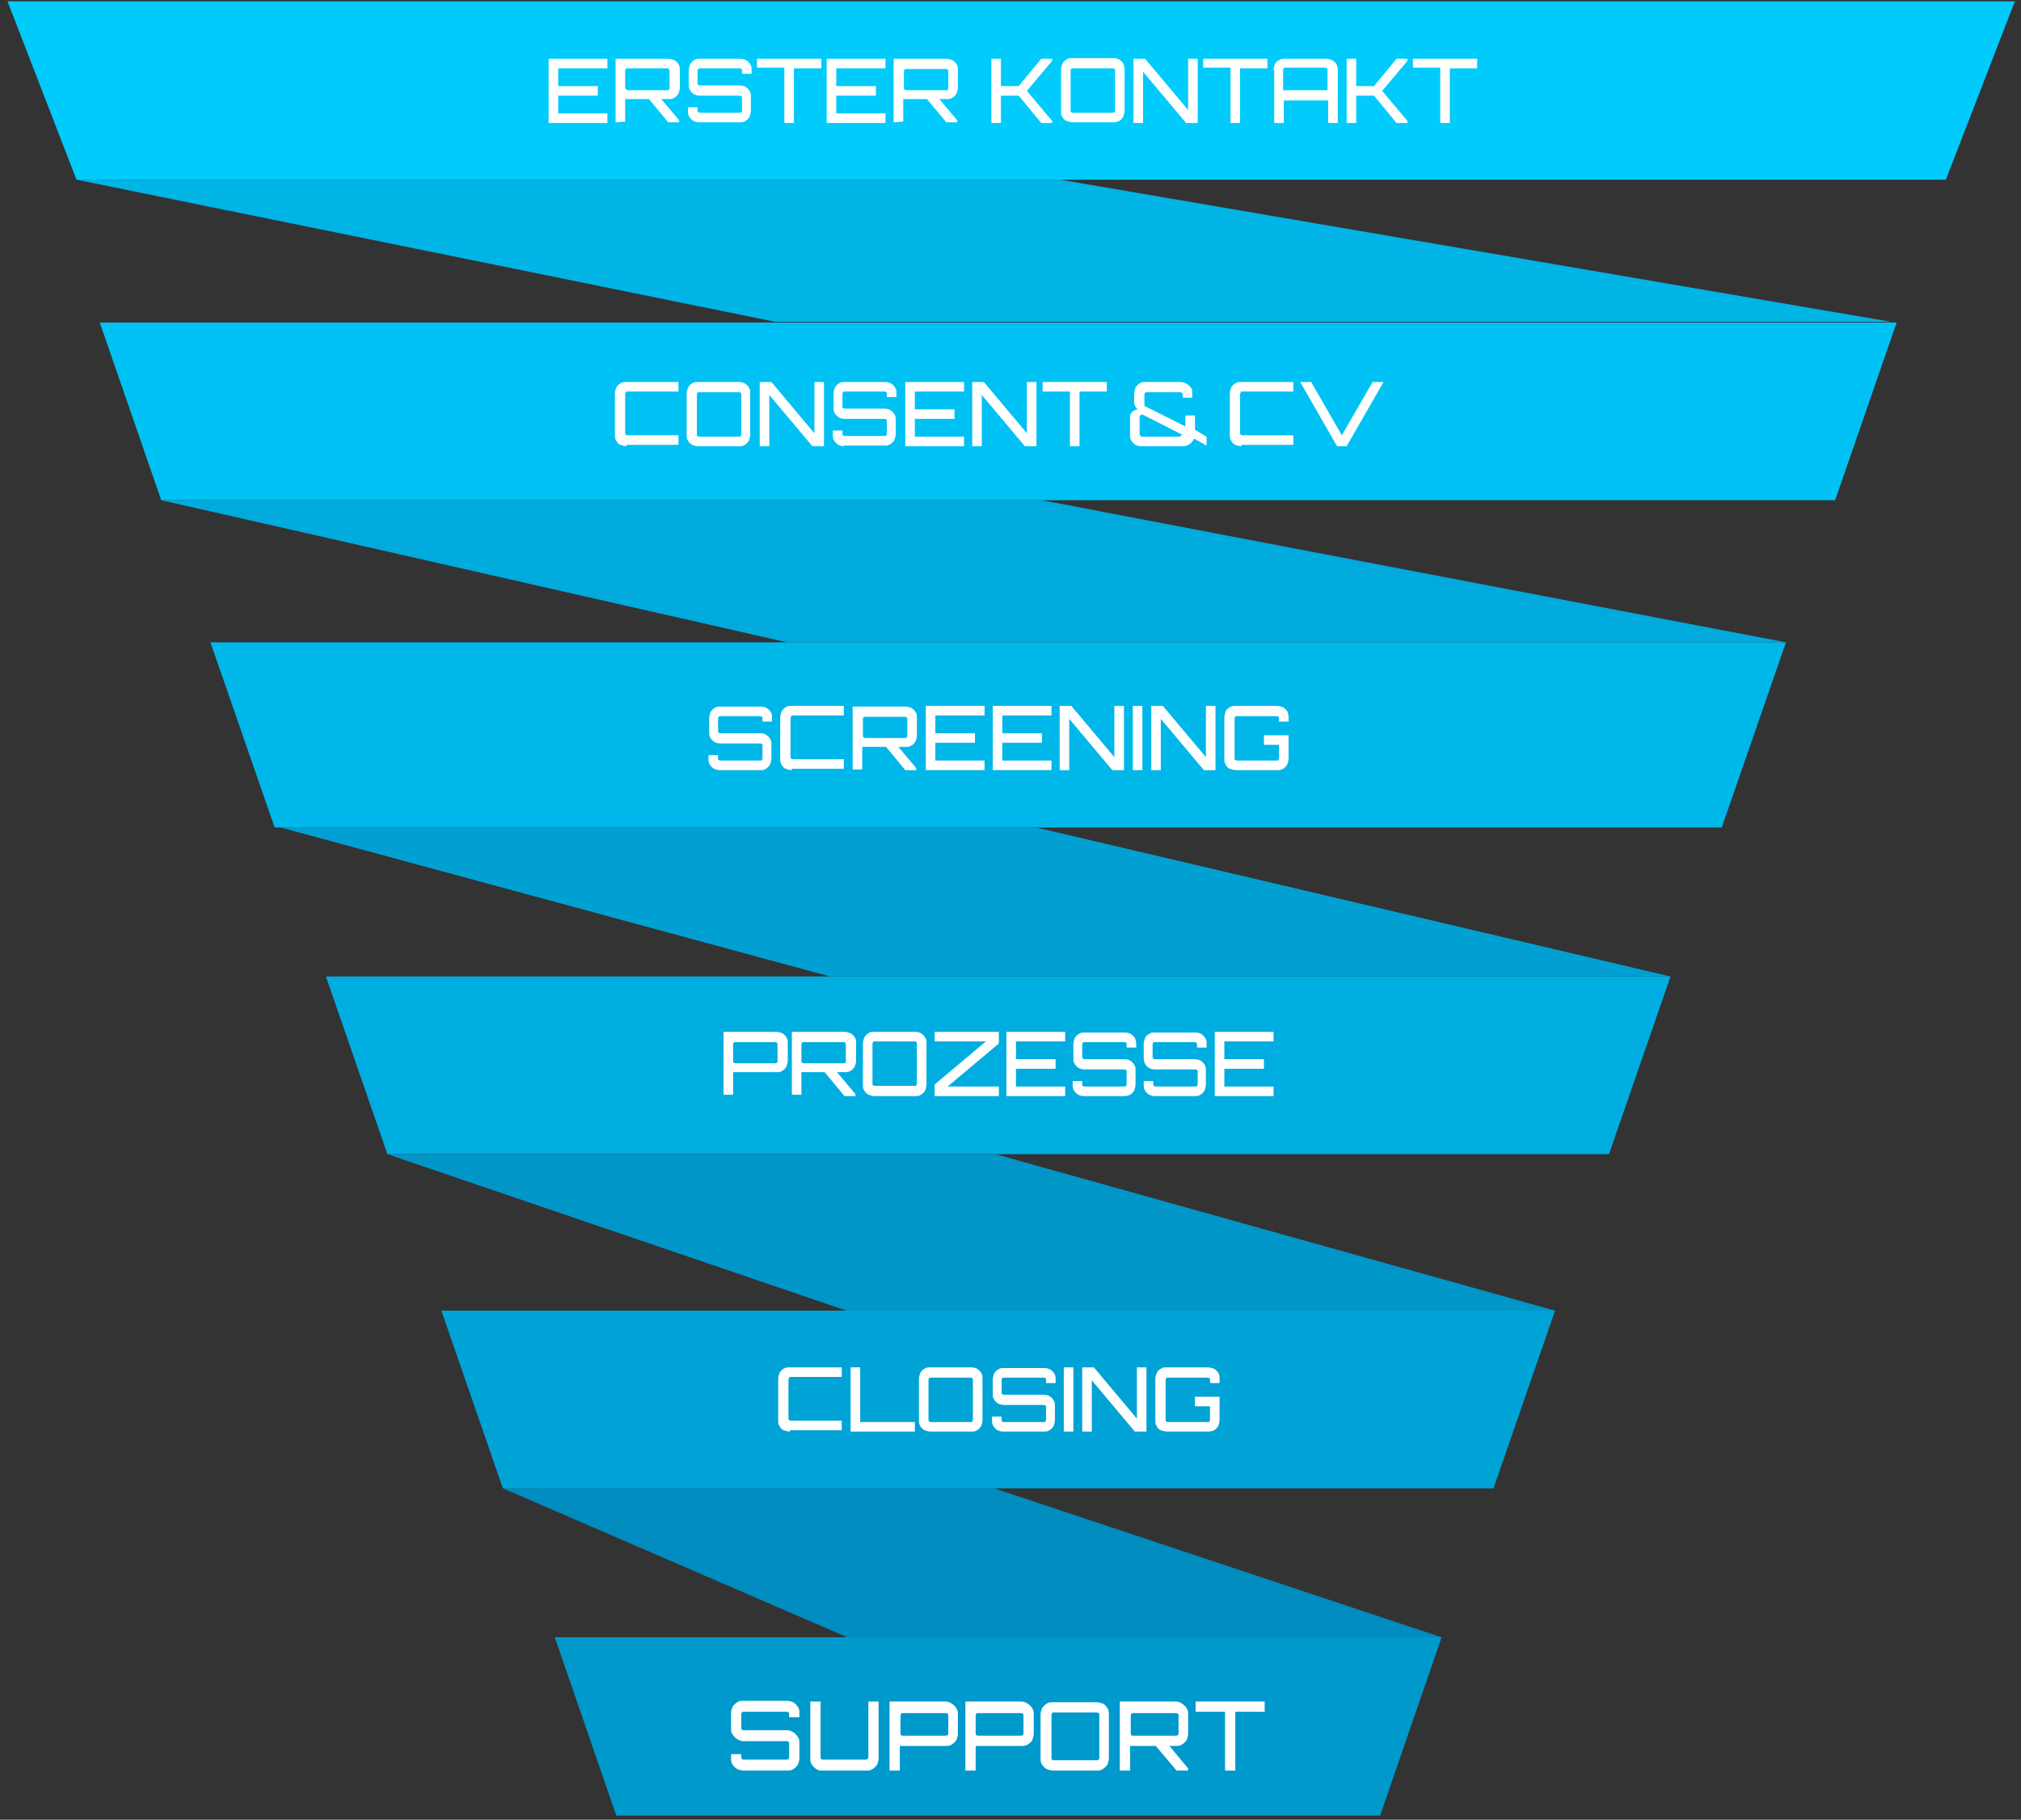
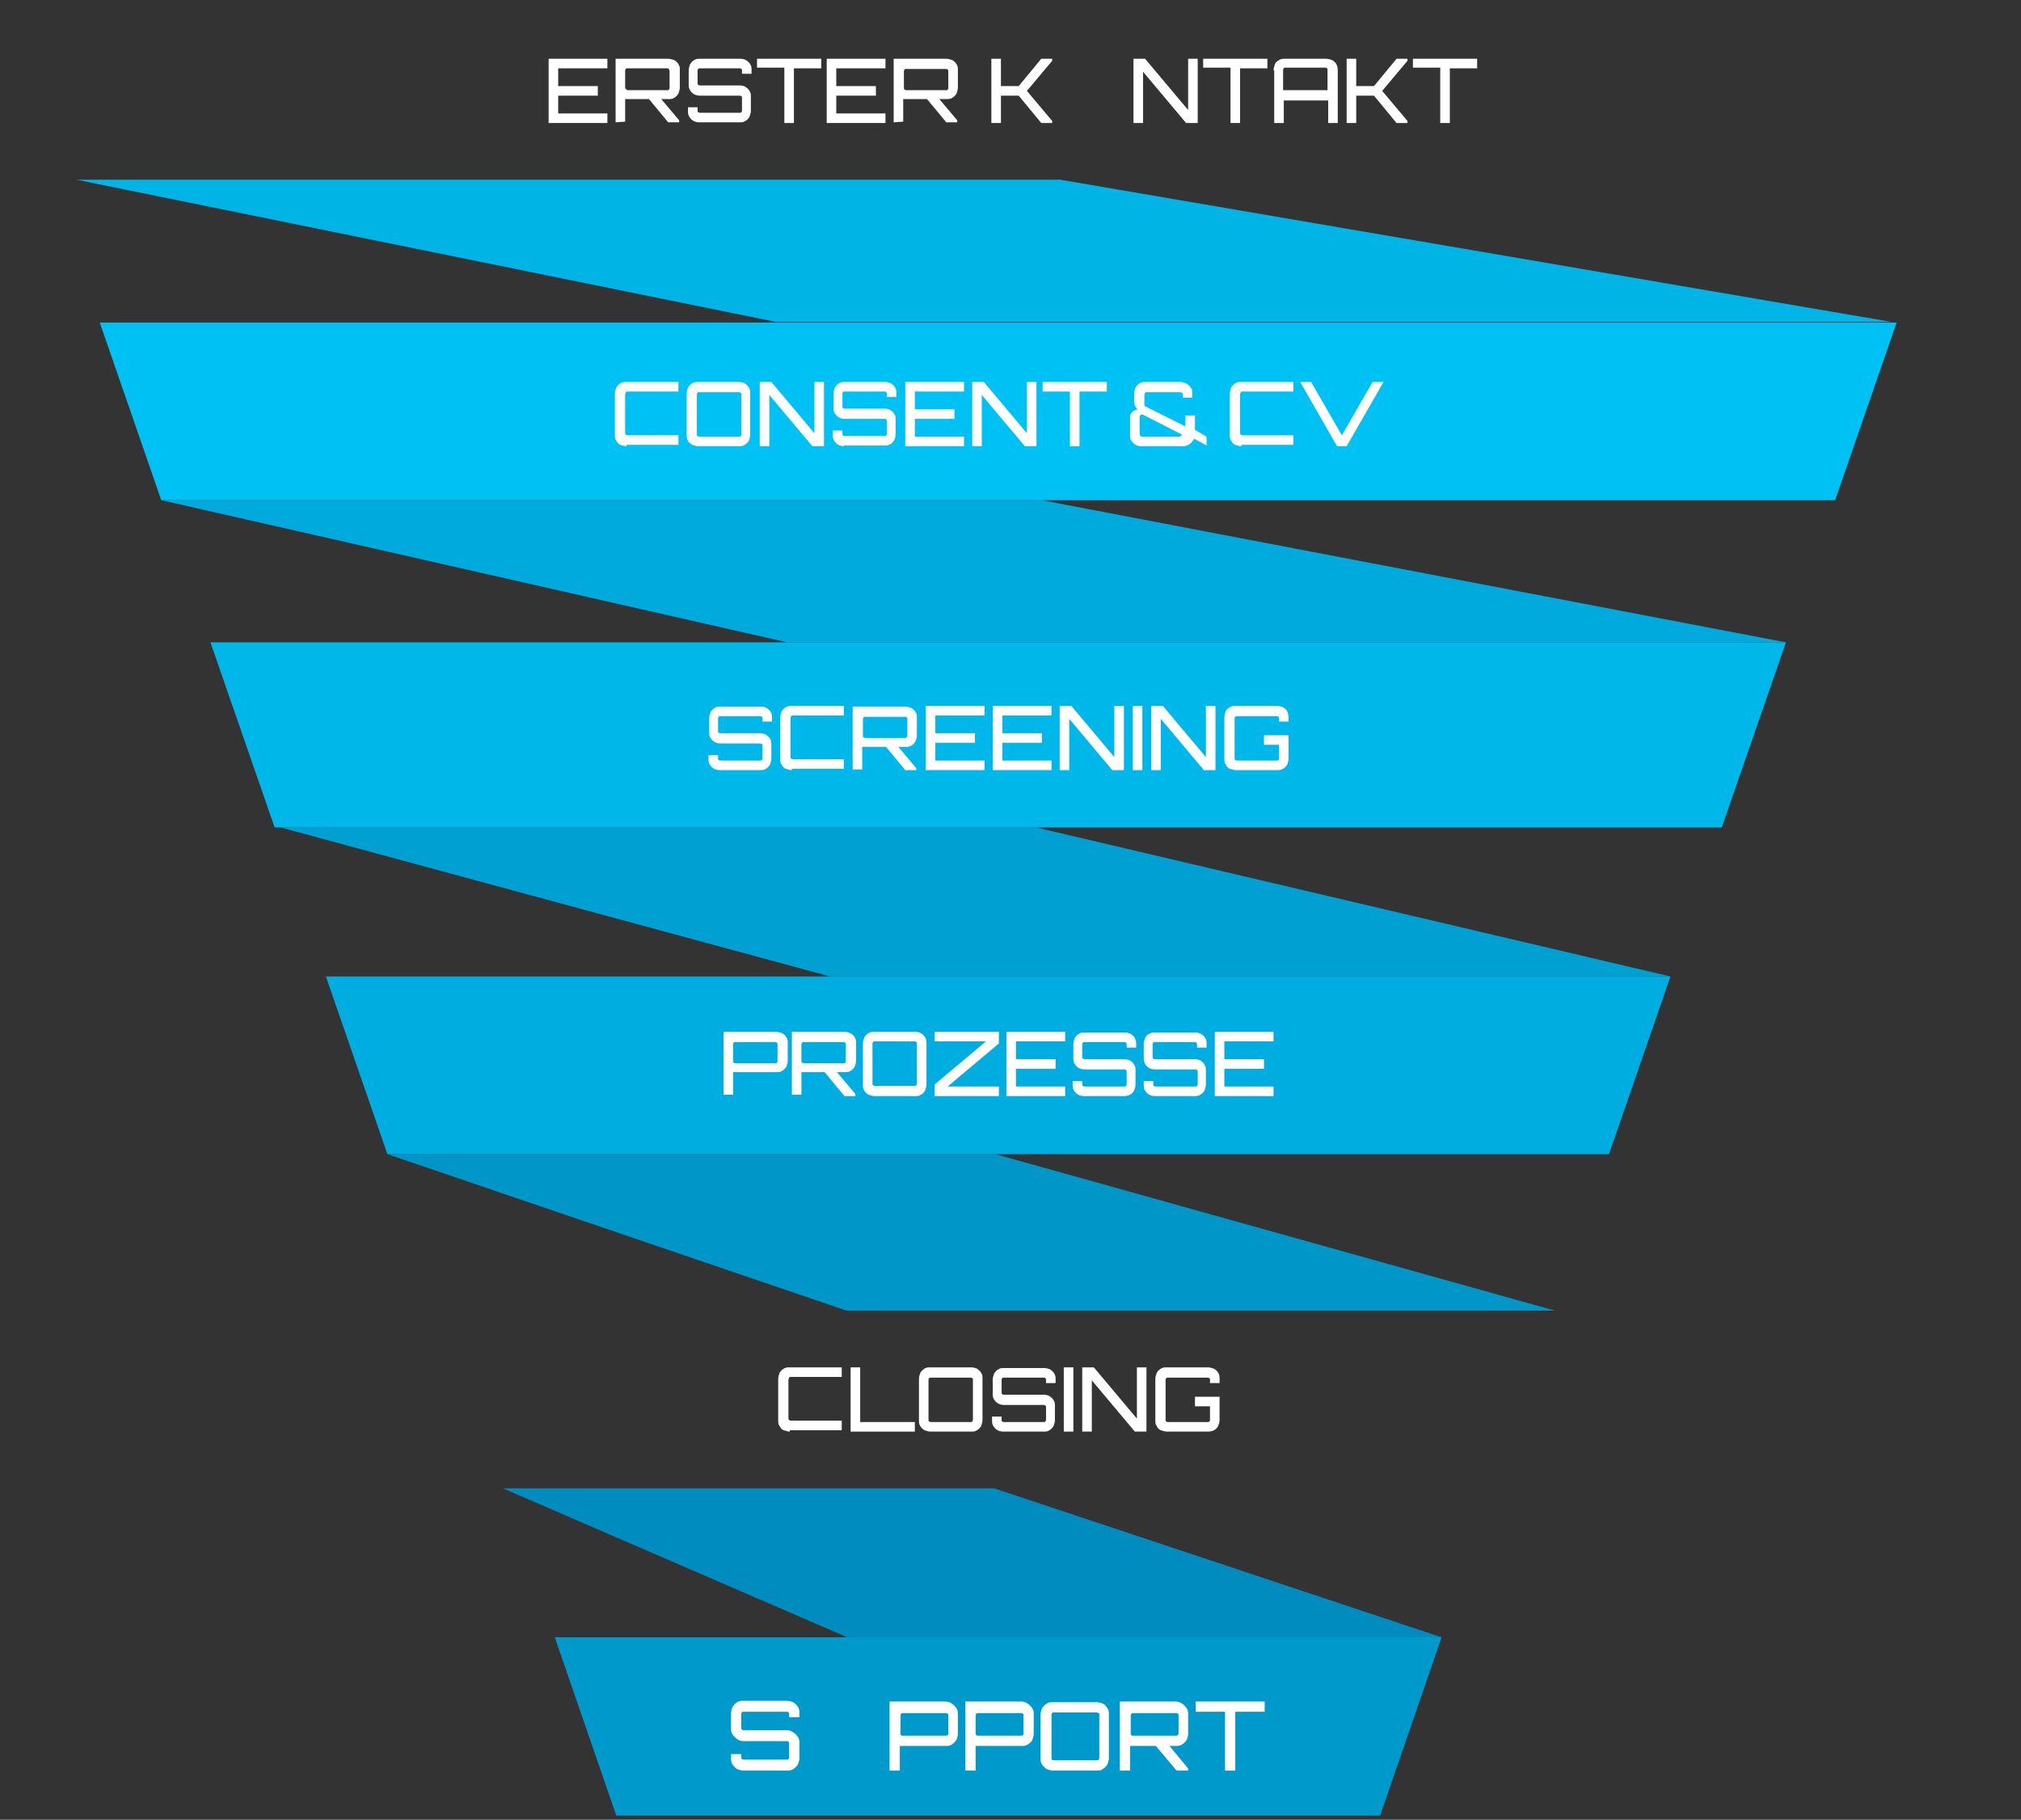
<svg xmlns="http://www.w3.org/2000/svg" version="1.1" id="Ebene_1" x="0px" y="0px" viewBox="0 0 295.8 266.3" style="enable-background:new 0 0 295.8 266.3;" xml:space="preserve">
  <rect x="0" y="0" width="295.8" height="266.3" fill="#333333" stroke="none" />
  <style type="text/css">
	.st0{fill:#00B4E6;}
	.st1{fill:#00A3D6;}
	.st2{fill:#00C1F4;}
	.st3{fill:#00AADC;}
	.st4{fill:#00A0D2;}
	.st5{fill:#00ADE0;}
	.st6{fill:#0096C8;}
	.st7{fill:#008CBE;}
	.st8{fill:#0099CC;}
	.st9{fill:#00CBFA;}
	.st10{fill:#FFFFFF;}
	.st11{fill:#00B7EA;}
</style>
  <polygon class="st0" points="276.8,47.1 155.2,26.3 11.2,26.3 113.5,47.1 " />
-   <polygon class="st1" points="227.6,191.8 64.6,191.8 73.6,217.8 218.6,217.8 " />
  <polygon class="st2" points="14.6,47.2 23.6,73.2 268.6,73.2 277.6,47.2 " />
  <polygon class="st3" points="261.4,94 152.5,73.2 23.6,73.2 115.2,94 " />
  <polygon class="st4" points="244.5,142.9 151.7,121.1 41.1,121.1 121.5,142.9 " />
  <polygon class="st5" points="244.5,142.9 47.7,142.9 56.7,168.9 235.5,168.9 " />
  <polygon class="st6" points="227.6,191.8 145.7,168.9 56.7,168.9 123.9,191.8 " />
  <polygon class="st7" points="211,239.6 145.5,217.8 73.6,217.8 124,239.6 " />
  <polygon class="st8" points="211,239.6 81.2,239.6 90.2,265.7 202,265.7 " />
-   <polygon class="st9" points="1.1,0.2 11.2,26.3 284.8,26.3 294.9,0.2 " />
  <g>
    <path class="st10" d="M115.6,209.5c-0.3,0-0.6-0.1-0.9-0.2s-0.5-0.4-0.6-0.6c-0.2-0.3-0.2-0.5-0.2-0.9v-6c0-0.3,0.1-0.6,0.2-0.9   c0.2-0.3,0.4-0.5,0.6-0.6c0.3-0.2,0.5-0.2,0.9-0.2h7.6v1.4h-7.4c-0.1,0-0.3,0-0.3,0.1s-0.1,0.2-0.1,0.3v5.6c0,0.1,0,0.3,0.1,0.3   c0.1,0.1,0.2,0.1,0.3,0.1h7.4v1.4h-7.6V209.5z" />
    <path class="st10" d="M124.5,209.5v-9.4h1.4v8h8v1.4H124.5z" />
    <path class="st10" d="M136.2,209.5c-0.3,0-0.6-0.1-0.9-0.2c-0.3-0.2-0.5-0.4-0.6-0.6c-0.2-0.3-0.2-0.5-0.2-0.9v-6   c0-0.3,0.1-0.6,0.2-0.9c0.2-0.3,0.4-0.5,0.6-0.6c0.3-0.2,0.5-0.2,0.9-0.2h6c0.3,0,0.6,0.1,0.8,0.2c0.3,0.2,0.5,0.4,0.6,0.6   c0.2,0.3,0.2,0.5,0.2,0.9v6c0,0.3-0.1,0.6-0.2,0.9c-0.2,0.3-0.4,0.5-0.6,0.6c-0.3,0.2-0.5,0.2-0.8,0.2H136.2z M136.2,208.1h5.9   c0.1,0,0.2,0,0.2-0.1c0.1-0.1,0.1-0.1,0.1-0.2v-5.9c0-0.1,0-0.2-0.1-0.2c-0.1-0.1-0.1-0.1-0.2-0.1h-5.9c-0.1,0-0.2,0-0.2,0.1   c-0.1,0.1-0.1,0.1-0.1,0.2v5.9c0,0.1,0,0.2,0.1,0.2C136.1,208.1,136.2,208.1,136.2,208.1z" />
    <path class="st10" d="M146.8,209.5c-0.3,0-0.6-0.1-0.8-0.2s-0.5-0.4-0.6-0.6c-0.2-0.3-0.2-0.5-0.2-0.9v-0.5h1.4v0.5   c0,0.1,0,0.2,0.1,0.2c0.1,0.1,0.1,0.1,0.2,0.1h5.9c0.1,0,0.2,0,0.2-0.1c0.1-0.1,0.1-0.1,0.1-0.2v-1.9c0-0.1,0-0.2-0.1-0.2   c-0.1-0.1-0.1-0.1-0.2-0.1h-5.9c-0.3,0-0.6-0.1-0.8-0.2s-0.5-0.4-0.6-0.6c-0.2-0.3-0.2-0.5-0.2-0.9v-2c0-0.3,0.1-0.6,0.2-0.9   c0.2-0.3,0.4-0.5,0.6-0.6c0.3-0.2,0.5-0.2,0.8-0.2h6c0.3,0,0.6,0.1,0.8,0.2c0.3,0.2,0.5,0.4,0.6,0.6c0.2,0.3,0.2,0.5,0.2,0.9v0.5   h-1.4v-0.5c0-0.1,0-0.2-0.1-0.2c-0.1-0.1-0.1-0.1-0.2-0.1h-5.9c-0.1,0-0.2,0-0.2,0.1c-0.1,0.1-0.1,0.1-0.1,0.2v1.9   c0,0.1,0,0.2,0.1,0.2c0.1,0.1,0.1,0.1,0.2,0.1h5.9c0.3,0,0.6,0.1,0.8,0.2c0.3,0.2,0.5,0.4,0.6,0.6c0.2,0.3,0.2,0.5,0.2,0.9v2   c0,0.3-0.1,0.6-0.2,0.9c-0.2,0.3-0.4,0.5-0.6,0.6c-0.3,0.2-0.5,0.2-0.8,0.2H146.8z" />
    <path class="st10" d="M155.7,209.5v-9.4h1.4v9.4H155.7z" />
    <path class="st10" d="M158.4,209.5v-9.4h1.7l6.3,7.5v-7.5h1.4v9.4h-1.7l-6.3-7.5v7.5H158.4z" />
    <path class="st10" d="M170.8,209.5c-0.3,0-0.6-0.1-0.9-0.2s-0.5-0.4-0.6-0.6c-0.2-0.3-0.2-0.5-0.2-0.9v-6c0-0.3,0.1-0.6,0.2-0.9   c0.2-0.3,0.4-0.5,0.6-0.6c0.3-0.2,0.5-0.2,0.9-0.2h6c0.3,0,0.6,0.1,0.9,0.2c0.3,0.2,0.5,0.4,0.6,0.6c0.2,0.3,0.2,0.5,0.2,0.9v0.6   h-1.4v-0.5c0-0.1,0-0.2-0.1-0.2c-0.1-0.1-0.1-0.1-0.2-0.1h-5.9c-0.1,0-0.2,0-0.2,0.1c-0.1,0.1-0.1,0.1-0.1,0.2v5.9   c0,0.1,0,0.2,0.1,0.2c0.1,0.1,0.1,0.1,0.2,0.1h5.9c0.1,0,0.2,0,0.2-0.1c0.1-0.1,0.1-0.1,0.1-0.2v-2h-2.2v-1.4h3.6v3.4   c0,0.3-0.1,0.6-0.2,0.9c-0.2,0.3-0.4,0.5-0.6,0.6s-0.5,0.2-0.9,0.2H170.8z" />
  </g>
  <polygon class="st11" points="261.4,94 30.8,94 40.2,121.1 252,121.1 " />
  <g>
    <path class="st10" d="M80.3,17.9V8.6h8.6V10h-7.2v2.6h5.8V14h-5.8v2.6h7.2V18h-8.6V17.9z" />
    <path class="st10" d="M90.1,17.9V8.6h7.7c0.3,0,0.6,0.1,0.9,0.2C99,9,99.2,9.2,99.3,9.4c0.2,0.3,0.2,0.5,0.2,0.8v2.6   c0,0.3-0.1,0.6-0.2,0.9c-0.2,0.3-0.4,0.5-0.6,0.6c-0.3,0.2-0.5,0.2-0.9,0.2h-6.3v3.3L90.1,17.9L90.1,17.9z M91.8,13.2h5.9   c0.1,0,0.2,0,0.2-0.1C98,13,98,12.9,98,12.9v-2.5c0-0.1,0-0.2-0.1-0.2c0-0.2-0.1-0.2-0.2-0.2h-5.9c-0.1,0-0.2,0-0.2,0.1   c-0.1,0.1-0.1,0.1-0.1,0.2v2.5c0,0.1,0,0.2,0.1,0.2S91.7,13.2,91.8,13.2z M97.8,17.9l-2.9-3.5h1.8l2.7,3.2v0.3H97.8z" />
    <path class="st10" d="M102.3,17.9c-0.3,0-0.6-0.1-0.8-0.2s-0.5-0.4-0.6-0.6c-0.2-0.3-0.2-0.5-0.2-0.9v-0.5h1.4v0.5   c0,0.1,0,0.2,0.1,0.2c0.1,0.1,0.1,0.1,0.2,0.1h5.9c0.1,0,0.2,0,0.2-0.1c0.1-0.1,0.1-0.1,0.1-0.2v-1.9c0-0.1,0-0.2-0.1-0.2   c-0.1-0.1-0.1-0.1-0.2-0.1h-5.9c-0.3,0-0.6-0.1-0.8-0.2s-0.5-0.4-0.6-0.6c-0.2-0.3-0.2-0.5-0.2-0.9v-2c0-0.3,0.1-0.6,0.2-0.9   c0.2-0.3,0.4-0.5,0.6-0.6c0.3-0.2,0.5-0.2,0.8-0.2h6c0.3,0,0.6,0.1,0.8,0.2c0.3,0.2,0.5,0.4,0.6,0.6c0.2,0.3,0.2,0.5,0.2,0.9v0.5   h-1.4v-0.5c0-0.1,0-0.2-0.1-0.2c-0.1-0.1-0.1-0.1-0.2-0.1h-5.9c-0.1,0-0.2,0-0.2,0.1c-0.1,0.1-0.1,0.1-0.1,0.2v1.9   c0,0.1,0,0.2,0.1,0.2c0.1,0.1,0.1,0.1,0.2,0.1h5.9c0.3,0,0.6,0.1,0.8,0.2c0.3,0.2,0.5,0.4,0.6,0.6c0.2,0.3,0.2,0.5,0.2,0.9v2   c0,0.3-0.1,0.6-0.2,0.9c-0.2,0.3-0.4,0.5-0.6,0.6c-0.3,0.2-0.5,0.2-0.8,0.2H102.3z" />
    <path class="st10" d="M114.8,17.9v-8h-4V8.6h9.4V10h-4v8h-1.4V17.9z" />
    <path class="st10" d="M121,17.9V8.6h8.6V10h-7.2v2.6h5.8V14h-5.8v2.6h7.2V18H121V17.9z" />
    <path class="st10" d="M130.8,17.9V8.6h7.7c0.3,0,0.6,0.1,0.9,0.2c0.3,0.2,0.5,0.4,0.6,0.6c0.2,0.3,0.2,0.5,0.2,0.8v2.6   c0,0.3-0.1,0.6-0.2,0.9c-0.2,0.3-0.4,0.5-0.6,0.6c-0.3,0.2-0.5,0.2-0.9,0.2h-6.3v3.3L130.8,17.9L130.8,17.9z M132.6,13.2h5.9   c0.1,0,0.2,0,0.2-0.1c0.1-0.1,0.1-0.1,0.1-0.2v-2.5c0-0.1,0-0.2-0.1-0.2c-0.1-0.1-0.1-0.1-0.2-0.1h-5.9c-0.1,0-0.2,0-0.2,0.1   c-0.1,0.1-0.1,0.1-0.1,0.2v2.5c0,0.1,0,0.2,0.1,0.2S132.5,13.2,132.6,13.2z M138.5,17.9l-2.9-3.5h1.8l2.7,3.2v0.3H138.5z" />
    <path class="st10" d="M145.1,17.9V8.6h1.4v4h2.6l3.3-4h1.6v0.3l-3.7,4.4l3.7,4.4V18h-1.6l-3.3-4h-2.6v4h-1.4V17.9z" />
-     <path class="st10" d="M157,17.9c-0.3,0-0.6-0.1-0.9-0.2s-0.5-0.4-0.6-0.6c-0.2-0.3-0.2-0.5-0.2-0.9v-6c0-0.3,0.1-0.6,0.2-0.9   c0.2-0.3,0.4-0.5,0.6-0.6c0.3-0.2,0.5-0.2,0.9-0.2h6c0.3,0,0.6,0.1,0.8,0.2c0.3,0.2,0.5,0.4,0.6,0.6s0.2,0.5,0.2,0.9v6   c0,0.3-0.1,0.6-0.2,0.9c-0.2,0.3-0.4,0.5-0.6,0.6s-0.5,0.2-0.8,0.2H157z M157,16.5h5.9c0.1,0,0.2,0,0.2-0.1   c0.1-0.1,0.1-0.1,0.1-0.2v-5.9c0-0.1,0-0.2-0.1-0.2C163,10,163,10,162.9,10H157c-0.1,0-0.2,0-0.2,0.1c-0.1,0.1-0.1,0.1-0.1,0.2v5.9   c0,0.1,0,0.2,0.1,0.2C156.8,16.5,156.9,16.5,157,16.5z" />
    <path class="st10" d="M165.9,17.9V8.6h1.7l6.3,7.5V8.6h1.4V18h-1.7l-6.3-7.5V18h-1.4V17.9z" />
    <path class="st10" d="M180.1,17.9v-8h-4V8.6h9.4V10h-4v8h-1.4V17.9z" />
    <path class="st10" d="M186.4,10.3c0-0.3,0.1-0.6,0.2-0.9s0.4-0.5,0.6-0.6c0.3-0.2,0.5-0.2,0.9-0.2h6c0.3,0,0.6,0.1,0.9,0.2   c0.3,0.2,0.5,0.4,0.6,0.6s0.2,0.5,0.2,0.9V18h-1.4v-3.3h-6.5V18h-1.4v-7.7H186.4z M194.3,13.2v-3c0-0.1,0-0.2-0.1-0.2   c-0.1-0.1-0.1-0.1-0.2-0.1h-5.9c-0.1,0-0.2,0-0.2,0.1c-0.1,0.1-0.1,0.1-0.1,0.2v3H194.3z" />
    <path class="st10" d="M197.1,17.9V8.6h1.4v4h2.6l3.3-4h1.6v0.3l-3.7,4.4l3.7,4.4V18h-1.6l-3.3-4h-2.6v4h-1.4V17.9z" />
    <path class="st10" d="M210.8,17.9v-8h-4V8.6h9.4V10h-4v8h-1.4V17.9z" />
  </g>
  <g>
    <path class="st10" d="M105.3,112.7c-0.3,0-0.6-0.1-0.8-0.2s-0.5-0.4-0.6-0.6c-0.2-0.3-0.2-0.5-0.2-0.9v-0.5h1.4v0.5   c0,0.1,0,0.2,0.1,0.2c0.1,0.1,0.1,0.1,0.2,0.1h5.9c0.1,0,0.2,0,0.2-0.1c0.1-0.1,0.1-0.1,0.1-0.2v-1.9c0-0.1,0-0.2-0.1-0.2   c-0.1-0.1-0.1-0.1-0.2-0.1h-5.9c-0.3,0-0.6-0.1-0.8-0.2s-0.5-0.4-0.6-0.6c-0.2-0.3-0.2-0.5-0.2-0.9v-2c0-0.3,0.1-0.6,0.2-0.9   c0.2-0.3,0.4-0.5,0.6-0.6c0.3-0.2,0.5-0.2,0.8-0.2h6c0.3,0,0.6,0.1,0.8,0.2c0.3,0.2,0.5,0.4,0.6,0.6c0.2,0.3,0.2,0.5,0.2,0.9v0.5   h-1.4v-0.5c0-0.1,0-0.2-0.1-0.2c-0.1-0.1-0.1-0.1-0.2-0.1h-5.9c-0.1,0-0.2,0-0.2,0.1c-0.1,0.1-0.1,0.1-0.1,0.2v1.9   c0,0.1,0,0.2,0.1,0.2c0.1,0.1,0.1,0.1,0.2,0.1h5.9c0.3,0,0.6,0.1,0.8,0.2c0.3,0.2,0.5,0.4,0.6,0.6c0.2,0.3,0.2,0.5,0.2,0.9v2   c0,0.3-0.1,0.6-0.2,0.9c-0.2,0.3-0.4,0.5-0.6,0.6c-0.3,0.2-0.5,0.2-0.8,0.2H105.3z" />
    <path class="st10" d="M115.9,112.7c-0.3,0-0.6-0.1-0.9-0.2s-0.5-0.4-0.6-0.6c-0.2-0.3-0.2-0.5-0.2-0.9v-6c0-0.3,0.1-0.6,0.2-0.9   c0.2-0.3,0.4-0.5,0.6-0.6c0.3-0.2,0.5-0.2,0.9-0.2h7.6v1.4h-7.4c-0.1,0-0.3,0-0.3,0.1s-0.1,0.2-0.1,0.3v5.6c0,0.1,0,0.3,0.1,0.3   c0.1,0.1,0.2,0.1,0.3,0.1h7.4v1.4h-7.6V112.7z" />
    <path class="st10" d="M124.8,112.7v-9.3h7.7c0.3,0,0.6,0.1,0.9,0.2c0.3,0.2,0.5,0.4,0.6,0.6c0.2,0.3,0.2,0.5,0.2,0.8v2.6   c0,0.3-0.1,0.6-0.2,0.9c-0.2,0.3-0.4,0.5-0.6,0.6c-0.3,0.2-0.5,0.2-0.9,0.2h-6.3v3.3h-1.4V112.7z M126.6,108h5.9   c0.1,0,0.2,0,0.2-0.1c0.1-0.1,0.1-0.1,0.1-0.2v-2.5c0-0.1,0-0.2-0.1-0.2c-0.1-0.1-0.1-0.1-0.2-0.1h-5.9c-0.1,0-0.2,0-0.2,0.1   c-0.1,0.1-0.1,0.1-0.1,0.2v2.5c0,0.1,0,0.2,0.1,0.2S126.5,108,126.6,108z M132.5,112.7l-2.9-3.5h1.8l2.7,3.2v0.3H132.5z" />
    <path class="st10" d="M135.5,112.7v-9.4h8.6v1.4h-7.2v2.6h5.8v1.4h-5.8v2.6h7.2v1.4H135.5z" />
    <path class="st10" d="M145.3,112.7v-9.4h8.6v1.4h-7.2v2.6h5.8v1.4h-5.8v2.6h7.2v1.4H145.3z" />
    <path class="st10" d="M155.1,112.7v-9.4h1.7l6.3,7.5v-7.5h1.4v9.4h-1.7l-6.3-7.5v7.5H155.1z" />
    <path class="st10" d="M165.8,112.7v-9.4h1.4v9.4H165.8z" />
    <path class="st10" d="M168.5,112.7v-9.4h1.7l6.3,7.5v-7.5h1.4v9.4h-1.7l-6.3-7.5v7.5H168.5z" />
    <path class="st10" d="M180.9,112.7c-0.3,0-0.6-0.1-0.9-0.2s-0.5-0.4-0.6-0.6c-0.2-0.3-0.2-0.5-0.2-0.9v-6c0-0.3,0.1-0.6,0.2-0.9   s0.4-0.5,0.6-0.6c0.3-0.2,0.5-0.2,0.9-0.2h6c0.3,0,0.6,0.1,0.9,0.2c0.3,0.2,0.5,0.4,0.6,0.6s0.2,0.5,0.2,0.9v0.6h-1.4v-0.5   c0-0.1,0-0.2-0.1-0.2c-0.1-0.1-0.1-0.1-0.2-0.1H181c-0.1,0-0.2,0-0.2,0.1c-0.1,0.1-0.1,0.1-0.1,0.2v5.9c0,0.1,0,0.2,0.1,0.2   c0.1,0.1,0.1,0.1,0.2,0.1h5.9c0.1,0,0.2,0,0.2-0.1c0.1-0.1,0.1-0.1,0.1-0.2v-2H185v-1.4h3.6v3.4c0,0.3-0.1,0.6-0.2,0.9   c-0.2,0.3-0.4,0.5-0.6,0.6c-0.3,0.2-0.5,0.2-0.9,0.2H180.9z" />
  </g>
  <g>
    <path class="st10" d="M105.9,160.4V151h7.7c0.3,0,0.6,0.1,0.9,0.2c0.3,0.2,0.5,0.4,0.6,0.6c0.2,0.3,0.2,0.5,0.2,0.8v2.6   c0,0.3-0.1,0.6-0.2,0.9c-0.2,0.3-0.4,0.5-0.6,0.6c-0.3,0.2-0.5,0.2-0.9,0.2h-6.3v3.3h-1.4V160.4z M107.6,155.6h5.9   c0.1,0,0.2,0,0.2-0.1c0.1-0.1,0.1-0.1,0.1-0.2v-2.5c0-0.1,0-0.2-0.1-0.2c-0.1-0.1-0.1-0.1-0.2-0.1h-5.9c-0.1,0-0.2,0-0.2,0.1   c-0.1,0.1-0.1,0.1-0.1,0.2v2.5c0,0.1,0,0.2,0.1,0.2S107.5,155.6,107.6,155.6z" />
    <path class="st10" d="M115.9,160.4V151h7.7c0.3,0,0.6,0.1,0.9,0.2c0.3,0.2,0.5,0.4,0.6,0.6c0.2,0.3,0.2,0.5,0.2,0.8v2.6   c0,0.3-0.1,0.6-0.2,0.9c-0.2,0.3-0.4,0.5-0.6,0.6c-0.3,0.2-0.5,0.2-0.9,0.2h-6.3v3.3h-1.4V160.4z M117.6,155.6h5.9   c0.1,0,0.2,0,0.2-0.1c0.1-0.1,0.1-0.1,0.1-0.2v-2.5c0-0.1,0-0.2-0.1-0.2c-0.1-0.1-0.1-0.1-0.2-0.1h-5.9c-0.1,0-0.2,0-0.2,0.1   c-0.1,0.1-0.1,0.1-0.1,0.2v2.5c0,0.1,0,0.2,0.1,0.2S117.5,155.6,117.6,155.6z M123.6,160.4l-2.9-3.5h1.8l2.7,3.2v0.3H123.6z" />
    <path class="st10" d="M128,160.4c-0.3,0-0.6-0.1-0.9-0.2c-0.3-0.2-0.5-0.4-0.6-0.6c-0.2-0.3-0.2-0.5-0.2-0.9v-6   c0-0.3,0.1-0.6,0.2-0.9c0.2-0.3,0.4-0.5,0.6-0.6c0.3-0.2,0.5-0.2,0.9-0.2h6c0.3,0,0.6,0.1,0.8,0.2c0.3,0.2,0.5,0.4,0.6,0.6   c0.2,0.3,0.2,0.5,0.2,0.9v6c0,0.3-0.1,0.6-0.2,0.9c-0.2,0.3-0.4,0.5-0.6,0.6c-0.3,0.2-0.5,0.2-0.8,0.2H128z M128,158.9h5.9   c0.1,0,0.2,0,0.2-0.1c0.1-0.1,0.1-0.1,0.1-0.2v-5.9c0-0.1,0-0.2-0.1-0.2c-0.1-0.1-0.1-0.1-0.2-0.1H128c-0.1,0-0.2,0-0.2,0.1   c-0.1,0.1-0.1,0.1-0.1,0.2v5.9c0,0.1,0,0.2,0.1,0.2C127.9,158.9,128,158.9,128,158.9z" />
    <path class="st10" d="M136.8,160.4v-1.7l7.5-6.3h-7.5V151h9.4v1.7l-7.5,6.3h7.5v1.4H136.8z" />
    <path class="st10" d="M147.3,160.4V151h8.6v1.4h-7.2v2.6h5.8v1.4h-5.8v2.6h7.2v1.4H147.3z" />
    <path class="st10" d="M158.6,160.4c-0.3,0-0.6-0.1-0.8-0.2s-0.5-0.4-0.6-0.6c-0.2-0.3-0.2-0.5-0.2-0.9v-0.5h1.4v0.5   c0,0.1,0,0.2,0.1,0.2c0.1,0.1,0.1,0.1,0.2,0.1h5.9c0.1,0,0.2,0,0.2-0.1c0.1-0.1,0.1-0.1,0.1-0.2v-1.9c0-0.1,0-0.2-0.1-0.2   c-0.1-0.1-0.1-0.1-0.2-0.1h-5.9c-0.3,0-0.6-0.1-0.8-0.2s-0.5-0.4-0.6-0.6c-0.2-0.3-0.2-0.5-0.2-0.9v-2c0-0.3,0.1-0.6,0.2-0.9   c0.2-0.3,0.4-0.5,0.6-0.6c0.3-0.2,0.5-0.2,0.8-0.2h6c0.3,0,0.6,0.1,0.8,0.2c0.3,0.2,0.5,0.4,0.6,0.6s0.2,0.5,0.2,0.9v0.5h-1.4v-0.5   c0-0.1,0-0.2-0.1-0.2c-0.1-0.1-0.1-0.1-0.2-0.1h-5.9c-0.1,0-0.2,0-0.2,0.1c-0.1,0.1-0.1,0.1-0.1,0.2v1.9c0,0.1,0,0.2,0.1,0.2   s0.1,0.1,0.2,0.1h5.9c0.3,0,0.6,0.1,0.8,0.2s0.5,0.4,0.6,0.6c0.2,0.3,0.2,0.5,0.2,0.9v2c0,0.3-0.1,0.6-0.2,0.9   c-0.2,0.3-0.4,0.5-0.6,0.6s-0.5,0.2-0.8,0.2H158.6z" />
    <path class="st10" d="M169,160.4c-0.3,0-0.6-0.1-0.8-0.2s-0.5-0.4-0.6-0.6c-0.2-0.3-0.2-0.5-0.2-0.9v-0.5h1.4v0.5   c0,0.1,0,0.2,0.1,0.2c0.1,0.1,0.1,0.1,0.2,0.1h5.9c0.1,0,0.2,0,0.2-0.1c0.1-0.1,0.1-0.1,0.1-0.2v-1.9c0-0.1,0-0.2-0.1-0.2   c-0.1-0.1-0.1-0.1-0.2-0.1h-6c-0.3,0-0.6-0.1-0.8-0.2s-0.5-0.4-0.6-0.6s-0.2-0.5-0.2-0.9v-2c0-0.3,0.1-0.6,0.2-0.9s0.4-0.5,0.6-0.6   c0.3-0.2,0.5-0.2,0.8-0.2h6c0.3,0,0.6,0.1,0.8,0.2c0.3,0.2,0.5,0.4,0.6,0.6c0.2,0.3,0.2,0.5,0.2,0.9v0.5h-1.4v-0.5   c0-0.1,0-0.2-0.1-0.2c-0.1-0.1-0.1-0.1-0.2-0.1H169c-0.1,0-0.2,0-0.2,0.1c-0.1,0.1-0.1,0.1-0.1,0.2v1.9c0,0.1,0,0.2,0.1,0.2   c0.1,0.1,0.1,0.1,0.2,0.1h5.9c0.3,0,0.6,0.1,0.8,0.2c0.3,0.2,0.5,0.4,0.6,0.6c0.2,0.3,0.2,0.5,0.2,0.9v2c0,0.3-0.1,0.6-0.2,0.9   c-0.2,0.3-0.4,0.5-0.6,0.6c-0.3,0.2-0.5,0.2-0.8,0.2H169z" />
    <path class="st10" d="M177.8,160.4V151h8.6v1.4h-7.2v2.6h5.8v1.4h-5.8v2.6h7.2v1.4H177.8z" />
  </g>
  <g>
    <path class="st10" d="M91.7,65.3c-0.3,0-0.6-0.1-0.9-0.2s-0.5-0.4-0.6-0.6C90,64.2,90,64,90,63.6v-6c0-0.3,0.1-0.6,0.2-0.9   c0.2-0.3,0.4-0.5,0.6-0.6c0.3-0.2,0.5-0.2,0.9-0.2h7.6v1.4h-7.4c-0.1,0-0.3,0-0.3,0.1s-0.1,0.2-0.1,0.3v5.6c0,0.1,0,0.3,0.1,0.3   c0.1,0.1,0.2,0.1,0.3,0.1h7.4v1.4h-7.6V65.3z" />
    <path class="st10" d="M102.2,65.3c-0.3,0-0.6-0.1-0.9-0.2c-0.3-0.2-0.5-0.4-0.6-0.6c-0.2-0.3-0.2-0.5-0.2-0.9v-6   c0-0.3,0.1-0.6,0.2-0.9c0.2-0.3,0.4-0.5,0.6-0.6c0.3-0.2,0.5-0.2,0.9-0.2h6c0.3,0,0.6,0.1,0.8,0.2c0.3,0.2,0.5,0.4,0.6,0.6   c0.2,0.3,0.2,0.5,0.2,0.9v6c0,0.3-0.1,0.6-0.2,0.9c-0.2,0.3-0.4,0.5-0.6,0.6c-0.3,0.2-0.5,0.2-0.8,0.2H102.2z M102.3,63.9h5.9   c0.1,0,0.2,0,0.2-0.1c0.1-0.1,0.1-0.1,0.1-0.2v-5.9c0-0.1,0-0.2-0.1-0.2c-0.1-0.1-0.1-0.1-0.2-0.1h-5.9c-0.1,0-0.2,0-0.2,0.1   c-0.1,0.1-0.1,0.1-0.1,0.2v5.9c0,0.1,0,0.2,0.1,0.2C102.1,63.8,102.2,63.9,102.3,63.9z" />
    <path class="st10" d="M111.2,65.3v-9.4h1.7l6.3,7.5v-7.5h1.4v9.4h-1.7l-6.3-7.5v7.5H111.2z" />
    <path class="st10" d="M123.5,65.3c-0.3,0-0.6-0.1-0.8-0.2s-0.5-0.4-0.6-0.6c-0.2-0.3-0.2-0.5-0.2-0.9V63h1.4v0.5   c0,0.1,0,0.2,0.1,0.2c0.1,0.1,0.1,0.1,0.2,0.1h5.9c0.1,0,0.2,0,0.2-0.1c0.1-0.1,0.1-0.1,0.1-0.2v-1.9c0-0.1,0-0.2-0.1-0.2   c-0.1-0.1-0.1-0.1-0.2-0.1h-5.9c-0.3,0-0.6-0.1-0.8-0.2s-0.5-0.4-0.6-0.6c-0.2-0.3-0.2-0.5-0.2-0.9v-2c0-0.3,0.1-0.6,0.2-0.9   c0.2-0.3,0.4-0.5,0.6-0.6c0.3-0.2,0.5-0.2,0.8-0.2h6c0.3,0,0.6,0.1,0.8,0.2c0.3,0.2,0.5,0.4,0.6,0.6c0.2,0.3,0.2,0.5,0.2,0.9v0.5   h-1.4v-0.5c0-0.1,0-0.2-0.1-0.2c-0.1-0.1-0.1-0.1-0.2-0.1h-5.9c-0.1,0-0.2,0-0.2,0.1c-0.1,0.1-0.1,0.1-0.1,0.2v1.9   c0,0.1,0,0.2,0.1,0.2c0.1,0.1,0.1,0.1,0.2,0.1h5.9c0.3,0,0.6,0.1,0.8,0.2c0.3,0.2,0.5,0.4,0.6,0.6c0.2,0.3,0.2,0.5,0.2,0.9v2   c0,0.3-0.1,0.6-0.2,0.9c-0.2,0.3-0.4,0.5-0.6,0.6c-0.3,0.2-0.5,0.2-0.8,0.2h-6V65.3z" />
    <path class="st10" d="M132.5,65.3v-9.4h8.6v1.4h-7.2v2.6h5.8v1.4h-5.8v2.6h7.2v1.4H132.5z" />
    <path class="st10" d="M142.3,65.3v-9.4h1.7l6.3,7.5v-7.5h1.4v9.4H150l-6.3-7.5v7.5H142.3z" />
    <path class="st10" d="M156.6,65.3v-8h-4v-1.4h9.4v1.4h-4v8H156.6z" />
    <path class="st10" d="M167,65.3c-0.3,0-0.6-0.1-0.8-0.2c-0.3-0.2-0.5-0.4-0.6-0.6c-0.2-0.3-0.2-0.5-0.2-0.9v-2.7   c0-0.2,0.1-0.4,0.3-0.6c0.2-0.2,0.4-0.3,0.8-0.4c-0.3-0.3-0.5-0.6-0.5-1v-1.3c0-0.3,0.1-0.6,0.2-0.9c0.2-0.3,0.4-0.5,0.6-0.6   c0.3-0.2,0.5-0.2,0.9-0.2h5.1c0.3,0,0.5,0.1,0.8,0.2c0.2,0.1,0.4,0.3,0.6,0.5c0.2,0.2,0.3,0.4,0.3,0.7v0.9h-1.4v-0.5   c0-0.1,0-0.2-0.1-0.2s-0.1-0.1-0.2-0.1h-5c-0.1,0-0.2,0-0.2,0.1s-0.1,0.1-0.1,0.2v1.7l6,3v-1.6h1.4v2.1l1.7,1v1.3l-1.8-1   c-0.2,0.3-0.4,0.6-0.7,0.8c-0.3,0.2-0.6,0.3-0.9,0.3L167,65.3L167,65.3z M167.1,63.9h5.4c0.1,0,0.2,0,0.3-0.1s0.2-0.1,0.2-0.2   l-5.7-2.9h-0.2c-0.1,0-0.2,0-0.2,0.1c-0.1,0.1-0.1,0.2-0.1,0.4v2.3c0,0.1,0,0.2,0.1,0.2C166.9,63.8,167,63.9,167.1,63.9z" />
    <path class="st10" d="M181.7,65.3c-0.3,0-0.6-0.1-0.9-0.2s-0.5-0.4-0.6-0.6c-0.2-0.3-0.2-0.5-0.2-0.9v-6c0-0.3,0.1-0.6,0.2-0.9   c0.2-0.3,0.4-0.5,0.6-0.6c0.3-0.2,0.5-0.2,0.9-0.2h7.6v1.4h-7.4c-0.1,0-0.3,0-0.3,0.1s-0.1,0.2-0.1,0.3v5.6c0,0.1,0,0.3,0.1,0.3   c0.1,0.1,0.2,0.1,0.3,0.1h7.4v1.4h-7.6V65.3z" />
    <path class="st10" d="M195.7,65.3l-5.4-9.4h1.6l4.5,7.8l4.5-7.8h1.6l-5.4,9.4H195.7z" />
  </g>
  <g>
    <path class="st10" d="M108.8,259.1c-0.3,0-0.6-0.1-0.9-0.2c-0.3-0.2-0.5-0.4-0.7-0.7c-0.2-0.3-0.2-0.6-0.2-0.9v-0.6h1.5v0.5   c0,0.1,0,0.2,0.1,0.2c0.1,0.1,0.2,0.1,0.2,0.1h6.4c0.1,0,0.2,0,0.2-0.1c0.1-0.1,0.1-0.2,0.1-0.2v-2.1c0-0.1,0-0.2-0.1-0.2   c-0.1-0.1-0.1-0.1-0.2-0.1h-6.4c-0.3,0-0.6-0.1-0.9-0.3c-0.3-0.2-0.5-0.4-0.7-0.7c-0.2-0.3-0.2-0.6-0.2-0.9v-2.2   c0-0.3,0.1-0.6,0.2-0.9c0.2-0.3,0.4-0.5,0.7-0.7c0.3-0.2,0.6-0.2,0.9-0.2h6.4c0.3,0,0.6,0.1,0.9,0.2c0.3,0.2,0.5,0.4,0.7,0.7   c0.2,0.3,0.2,0.6,0.2,0.9v0.6h-1.5v-0.5c0-0.1,0-0.2-0.1-0.2c-0.1-0.1-0.1-0.1-0.2-0.1h-6.4c-0.1,0-0.2,0-0.2,0.1   c-0.1,0.1-0.1,0.2-0.1,0.2v2.1c0,0.1,0,0.2,0.1,0.2c0.1,0.1,0.2,0.1,0.2,0.1h6.4c0.3,0,0.6,0.1,0.9,0.3c0.3,0.2,0.5,0.4,0.7,0.7   c0.2,0.3,0.2,0.6,0.2,0.9v2.2c0,0.3-0.1,0.6-0.2,0.9c-0.2,0.3-0.4,0.5-0.7,0.7c-0.3,0.2-0.6,0.2-0.9,0.2H108.8z" />
-     <path class="st10" d="M119.5,258.9c-0.3-0.2-0.5-0.4-0.7-0.7c-0.2-0.3-0.2-0.6-0.2-0.9v-8.3h1.5v8.2c0,0.1,0,0.2,0.1,0.2   c0.1,0.1,0.2,0.1,0.2,0.1h6.3c0.1,0,0.2,0,0.3-0.1c0.1-0.1,0.1-0.2,0.1-0.2v-8.2h1.5v8.3c0,0.3-0.1,0.6-0.2,0.9   c-0.2,0.3-0.4,0.5-0.7,0.7c-0.3,0.2-0.6,0.2-0.9,0.2h-6.4C120.1,259.1,119.8,259.1,119.5,258.9z" />
    <path class="st10" d="M130.2,259.1v-10.1h8.2c0.3,0,0.6,0.1,0.9,0.3c0.3,0.2,0.5,0.4,0.7,0.7c0.2,0.3,0.2,0.6,0.2,0.9v2.8   c0,0.3-0.1,0.6-0.2,0.9c-0.2,0.3-0.4,0.5-0.7,0.7c-0.3,0.2-0.6,0.2-0.9,0.2l-6.7,0v3.6H130.2z M132.1,254h6.3c0.1,0,0.2,0,0.3-0.1   c0.1-0.1,0.1-0.1,0.1-0.2v-2.7c0-0.1,0-0.2-0.1-0.2c-0.1-0.1-0.1-0.1-0.3-0.1h-6.3c-0.1,0-0.2,0-0.2,0.1c-0.1,0.1-0.1,0.2-0.1,0.2   v2.7c0,0.1,0,0.2,0.1,0.2C131.9,254,132,254,132.1,254z" />
    <path class="st10" d="M141.3,259.1v-10.1h8.2c0.3,0,0.6,0.1,0.9,0.3s0.5,0.4,0.7,0.7c0.2,0.3,0.2,0.6,0.2,0.9v2.8   c0,0.3-0.1,0.6-0.2,0.9s-0.4,0.5-0.7,0.7s-0.6,0.2-0.9,0.2l-6.7,0v3.6H141.3z M143.1,254h6.3c0.1,0,0.2,0,0.3-0.1s0.1-0.1,0.1-0.2   v-2.7c0-0.1,0-0.2-0.1-0.2c-0.1-0.1-0.1-0.1-0.3-0.1h-6.3c-0.1,0-0.2,0-0.2,0.1c-0.1,0.1-0.1,0.2-0.1,0.2v2.7c0,0.1,0,0.2,0.1,0.2   C143,254,143,254,143.1,254z" />
    <path class="st10" d="M154.1,259.1c-0.3,0-0.6-0.1-0.9-0.2c-0.3-0.2-0.5-0.4-0.7-0.7c-0.2-0.3-0.2-0.6-0.2-0.9v-6.4   c0-0.3,0.1-0.6,0.2-0.9c0.2-0.3,0.4-0.5,0.7-0.7c0.3-0.2,0.6-0.2,0.9-0.2h6.4c0.3,0,0.6,0.1,0.9,0.2s0.5,0.4,0.7,0.7   s0.2,0.6,0.2,0.9v6.4c0,0.3-0.1,0.6-0.2,0.9c-0.2,0.3-0.4,0.5-0.7,0.7s-0.6,0.2-0.9,0.2H154.1z M154.2,257.6h6.3   c0.1,0,0.2,0,0.3-0.1c0.1-0.1,0.1-0.2,0.1-0.2v-6.4c0-0.1,0-0.2-0.1-0.2s-0.1-0.1-0.3-0.1h-6.3c-0.1,0-0.2,0-0.2,0.1   c-0.1,0.1-0.1,0.2-0.1,0.2v6.4c0,0.1,0,0.2,0.1,0.2C154,257.6,154.1,257.6,154.2,257.6z" />
    <path class="st10" d="M163.9,259.1v-10.1h8.2c0.3,0,0.6,0.1,0.9,0.3c0.3,0.2,0.5,0.4,0.7,0.7c0.2,0.3,0.2,0.6,0.2,0.9v2.8   c0,0.3-0.1,0.6-0.2,0.9c-0.2,0.3-0.4,0.5-0.7,0.7c-0.3,0.2-0.6,0.2-0.9,0.2l-6.7,0v3.6H163.9z M165.8,254h6.3c0.1,0,0.2,0,0.3-0.1   c0.1-0.1,0.1-0.1,0.1-0.2v-2.7c0-0.1,0-0.2-0.1-0.2c-0.1-0.1-0.1-0.1-0.3-0.1h-6.3c-0.1,0-0.2,0-0.2,0.1c-0.1,0.1-0.1,0.2-0.1,0.2   v2.7c0,0.1,0,0.2,0.1,0.2C165.6,254,165.7,254,165.8,254z M172.2,259.1l-3.2-3.8h2l2.9,3.5v0.3H172.2z" />
    <path class="st10" d="M179.3,259.1v-8.6H175v-1.5h10.1v1.5h-4.3v8.6H179.3z" />
  </g>
</svg>